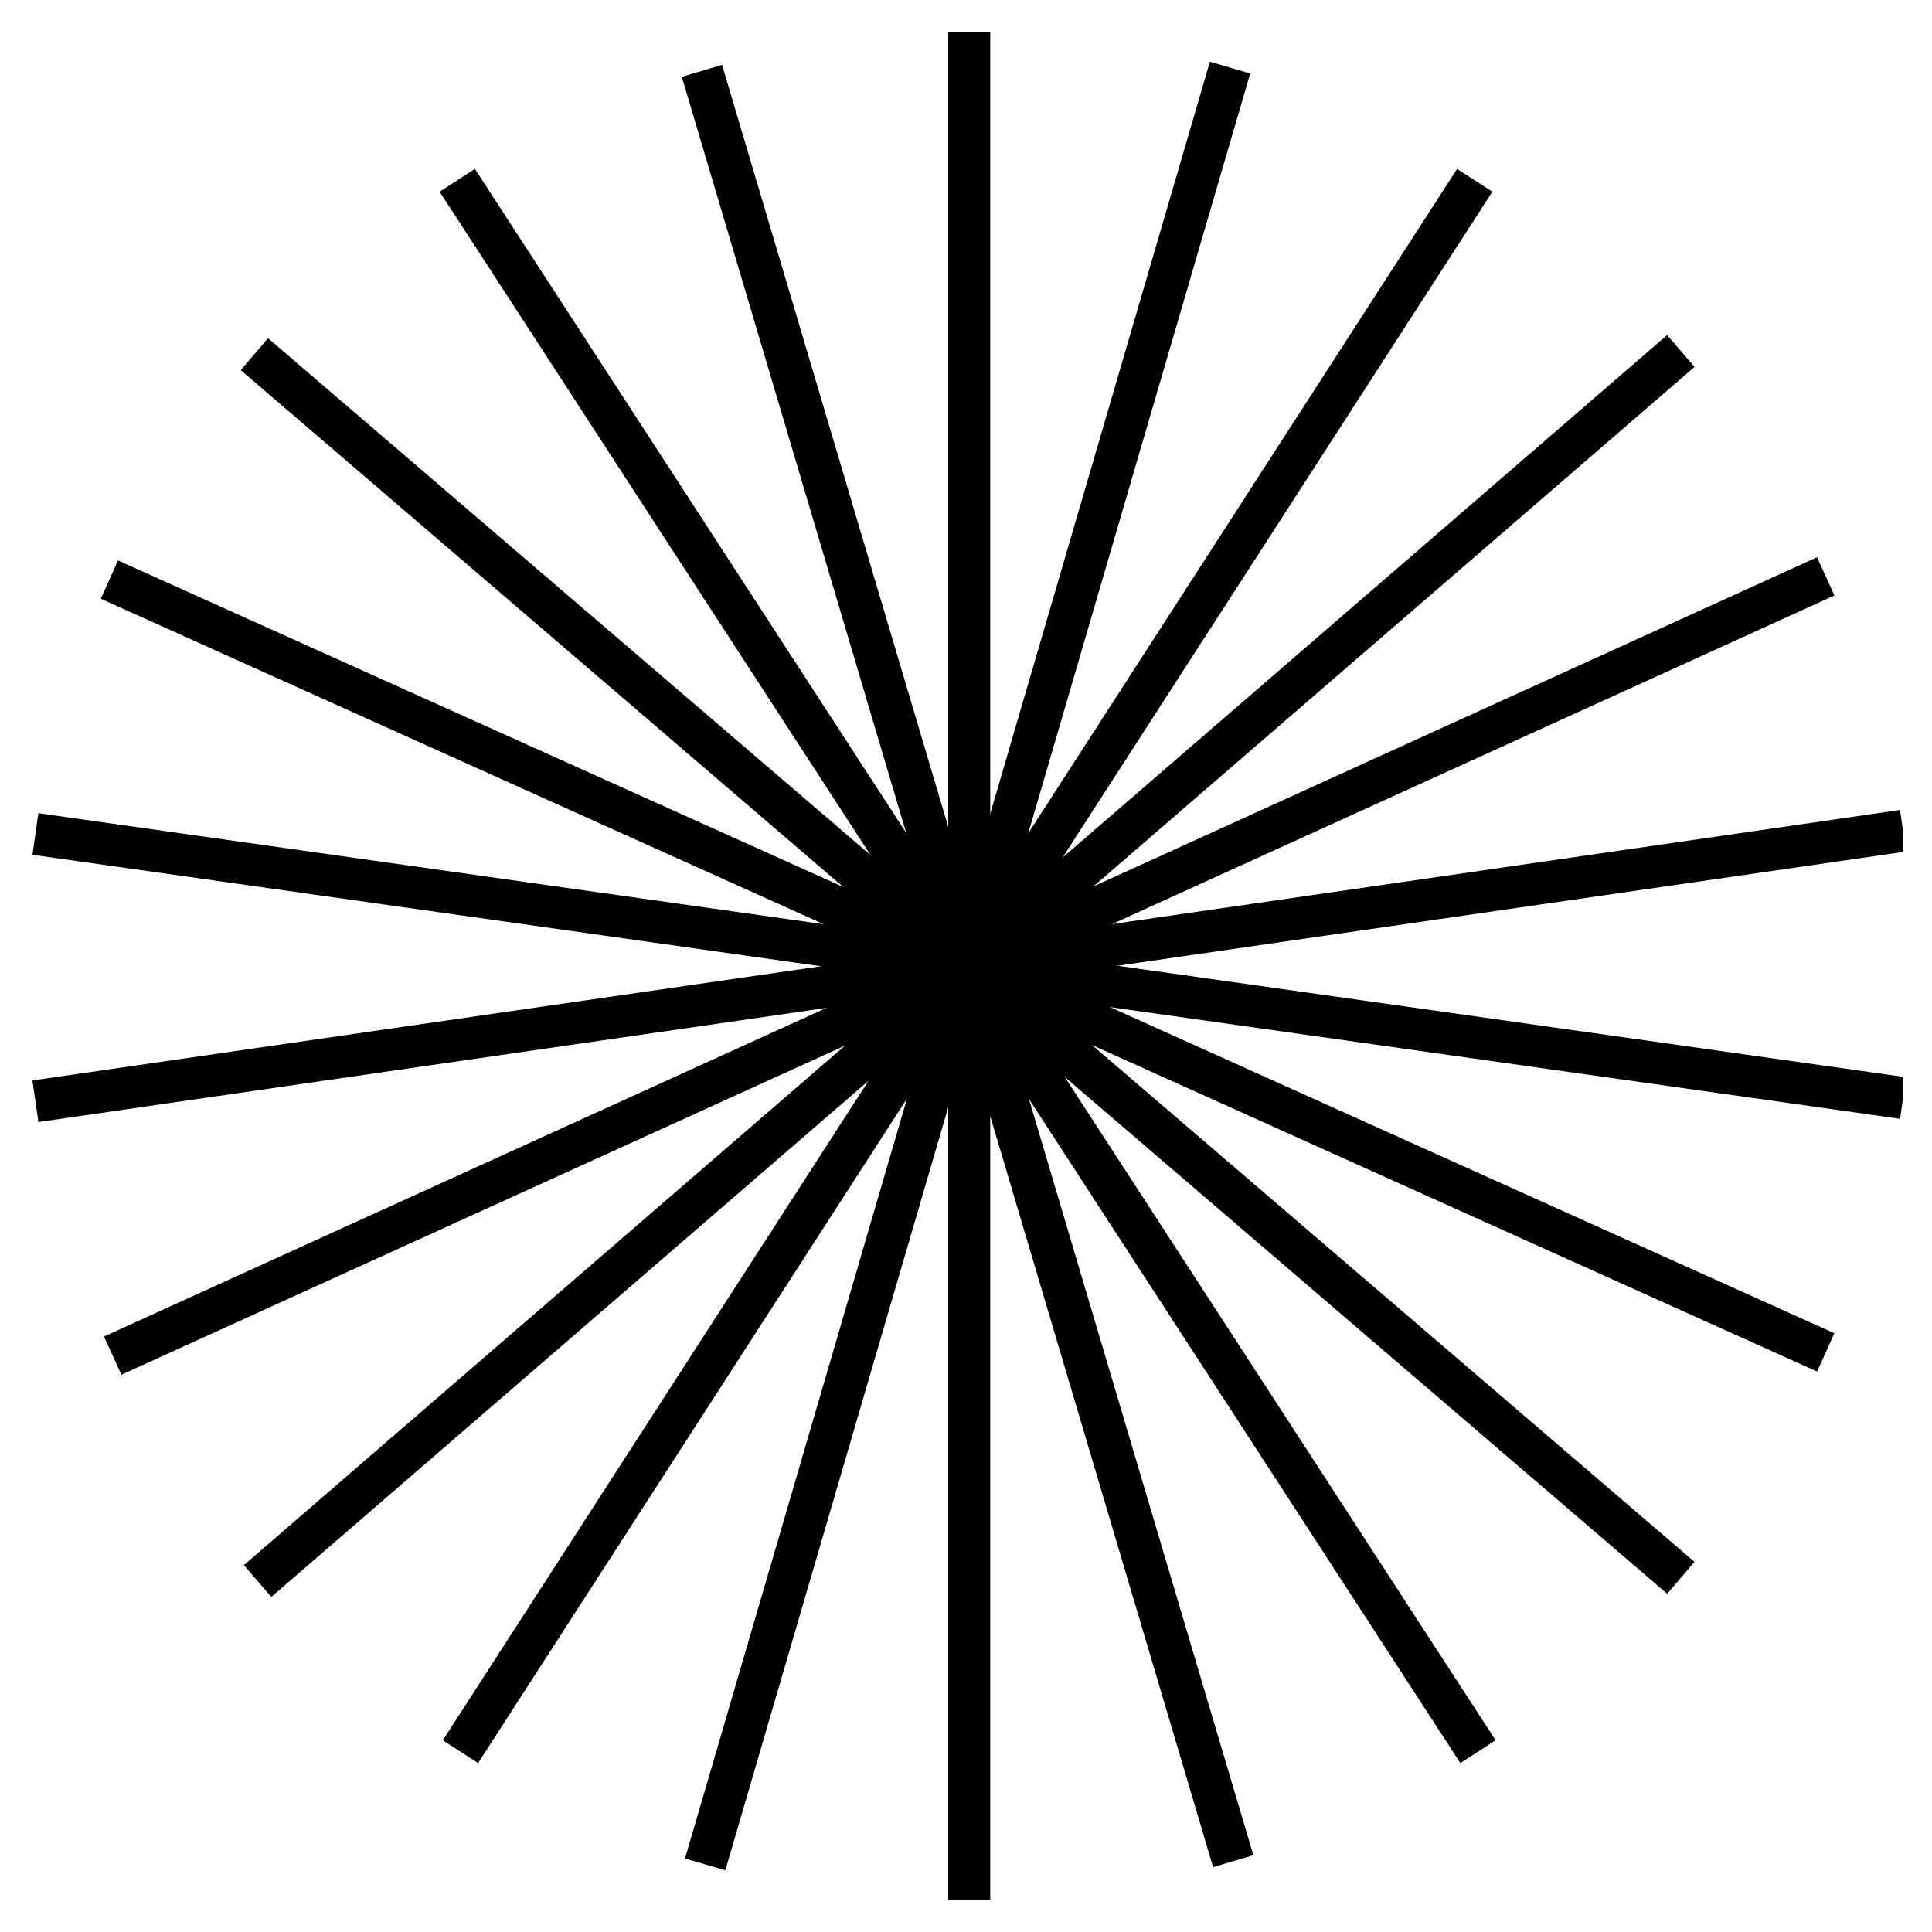
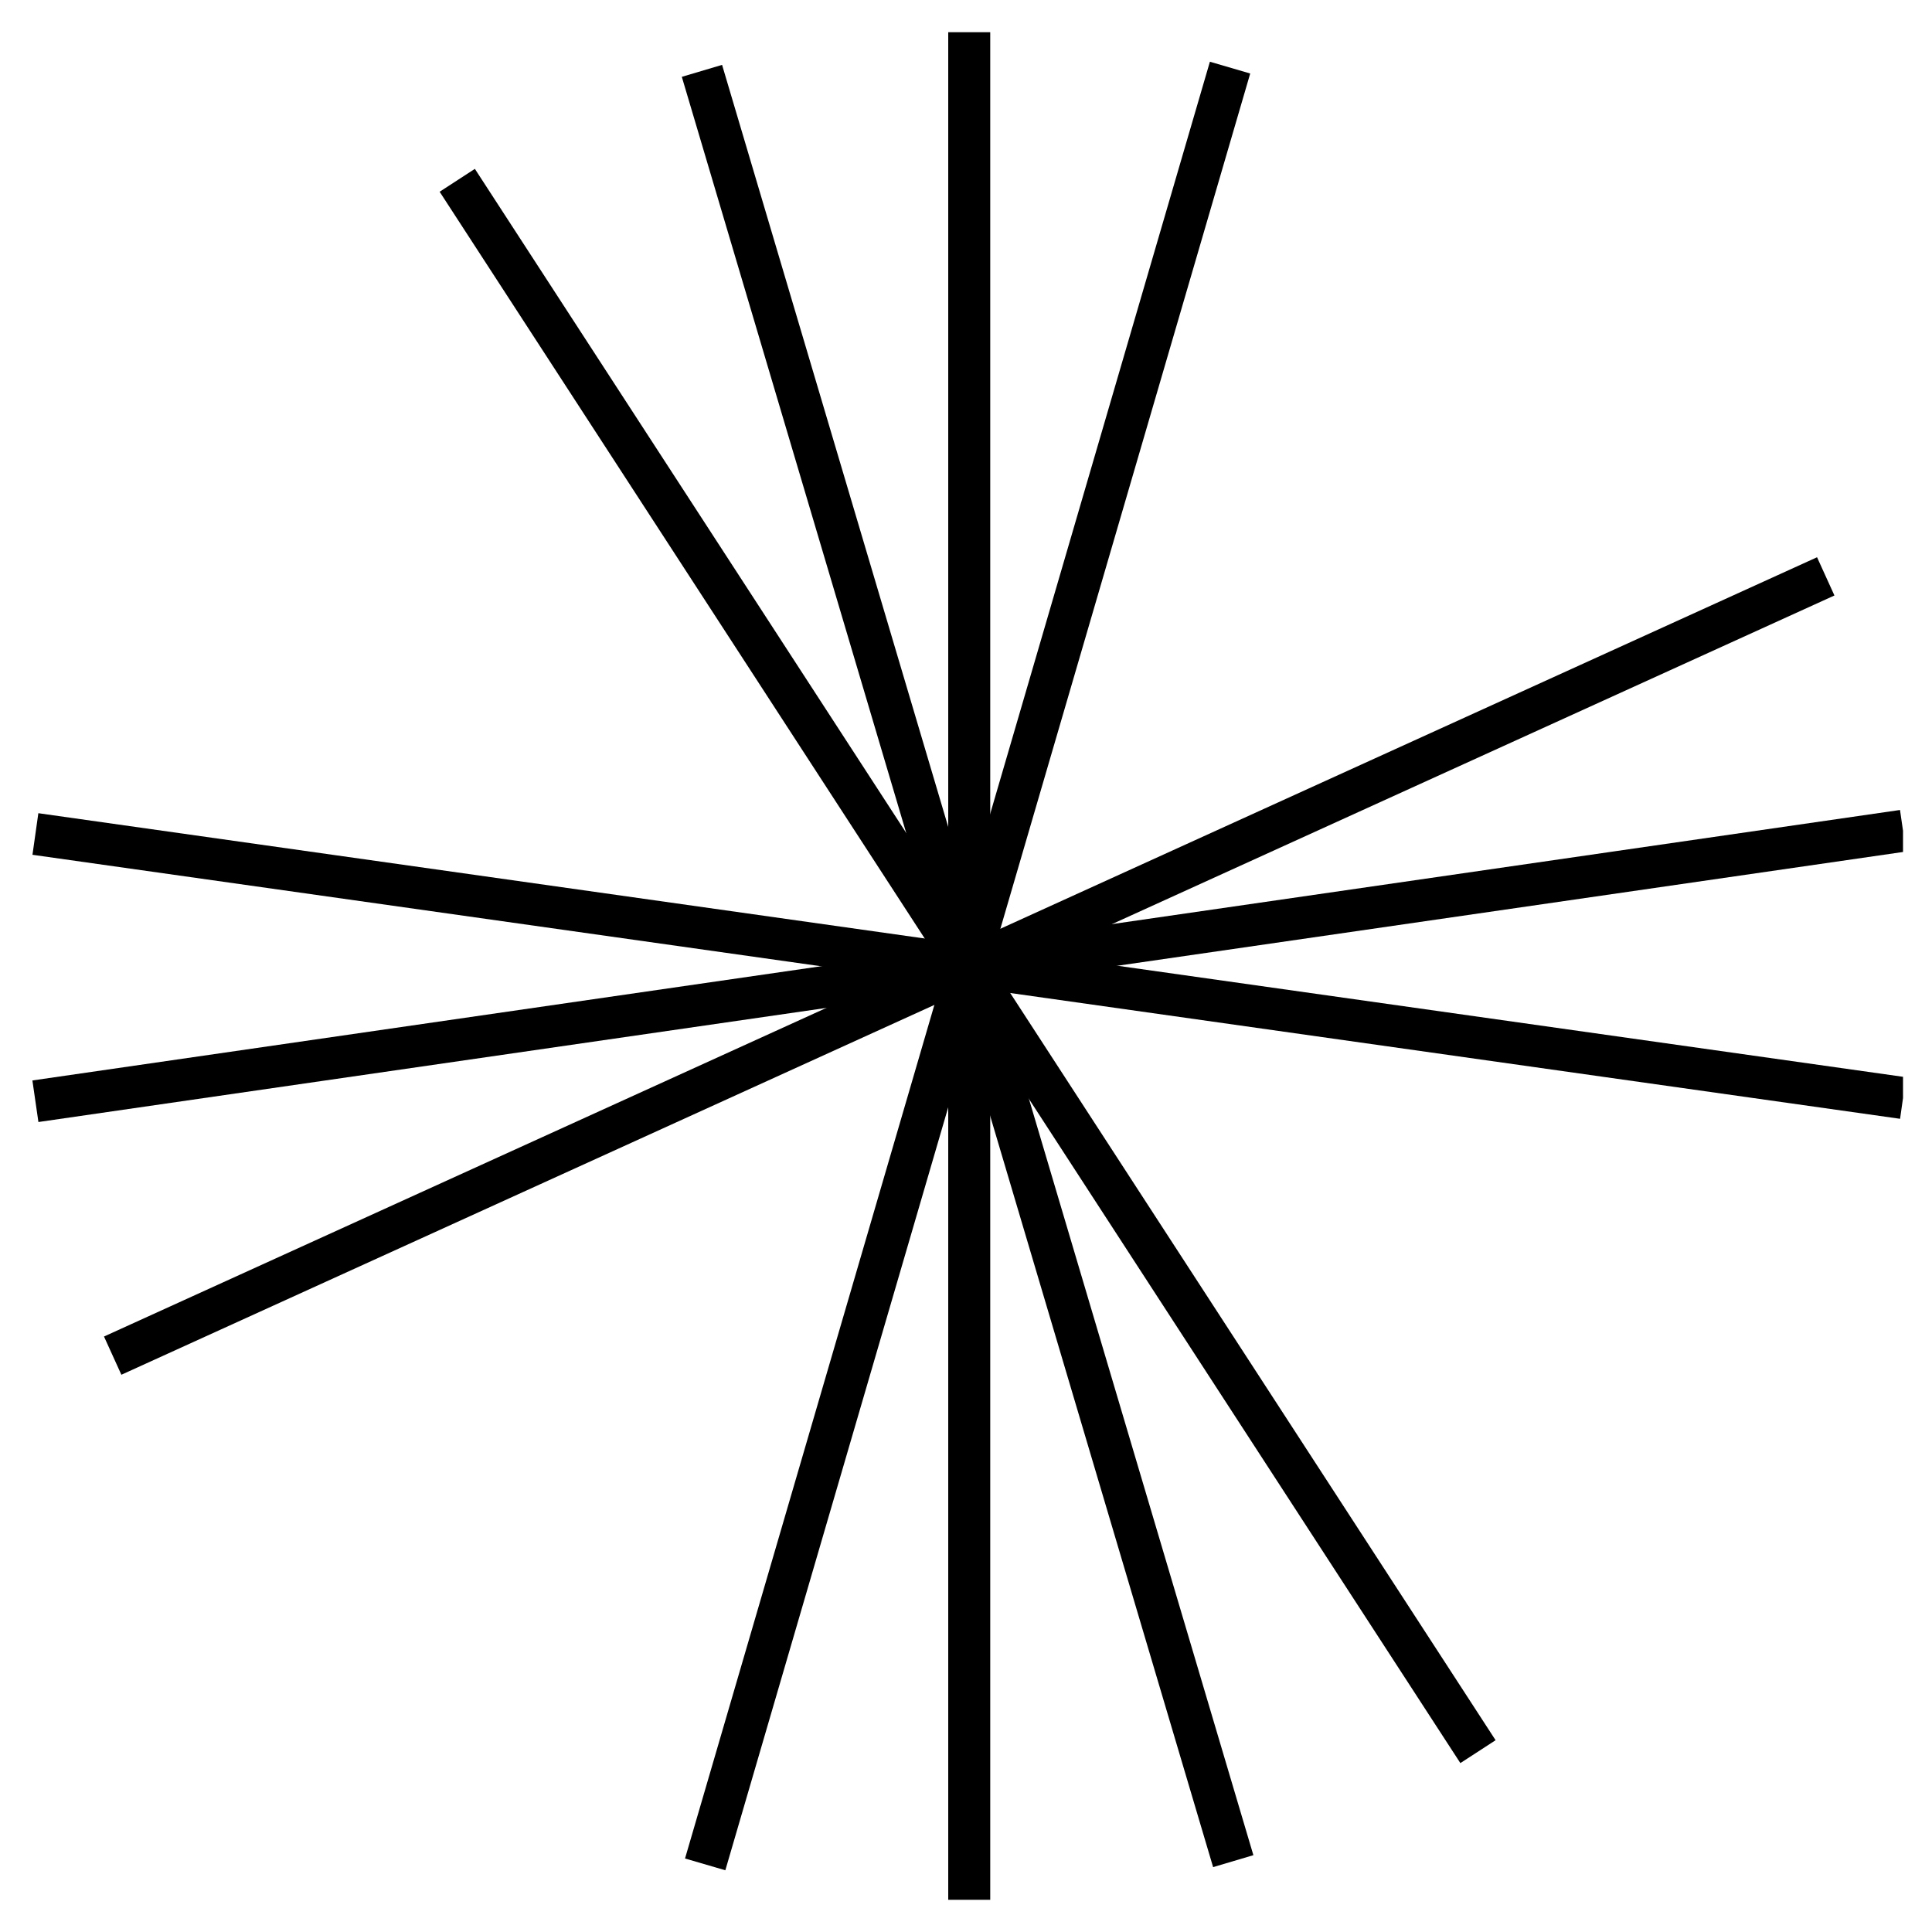
<svg xmlns="http://www.w3.org/2000/svg" width="46" height="46" viewBox="0 0 46 46" fill="none">
  <g clip-path="url(#clip0)">
    <path d="M23.077 0.767V45.233" stroke="black" stroke-miterlimit="10" />
    <path d="M16.713 1.687L29.363 44.313" stroke="black" stroke-miterlimit="10" />
    <path d="M10.887 4.293L35.19 41.706" stroke="black" stroke-miterlimit="10" />
-     <path d="M6.057 8.433L40.02 37.567" stroke="black" stroke-miterlimit="10" />
-     <path d="M2.606 13.8L43.47 32.2" stroke="black" stroke-miterlimit="10" />
    <path d="M0.843 19.857L45.31 26.143" stroke="black" stroke-miterlimit="10" />
    <path d="M0.843 26.22L45.31 19.78" stroke="black" stroke-miterlimit="10" />
    <path d="M2.683 32.277L43.47 13.723" stroke="black" stroke-miterlimit="10" />
-     <path d="M6.133 37.643L40.02 8.357" stroke="black" stroke-miterlimit="10" />
-     <path d="M10.963 41.706L35.113 4.293" stroke="black" stroke-miterlimit="10" />
    <path d="M16.79 44.39L29.287 1.61" stroke="black" stroke-miterlimit="10" />
  </g>
  <defs>
    <clipPath id="clip0">
      <rect x="0.767" y="0.767" width="44.543" height="44.467" fill="white" />
    </clipPath>
  </defs>
</svg>